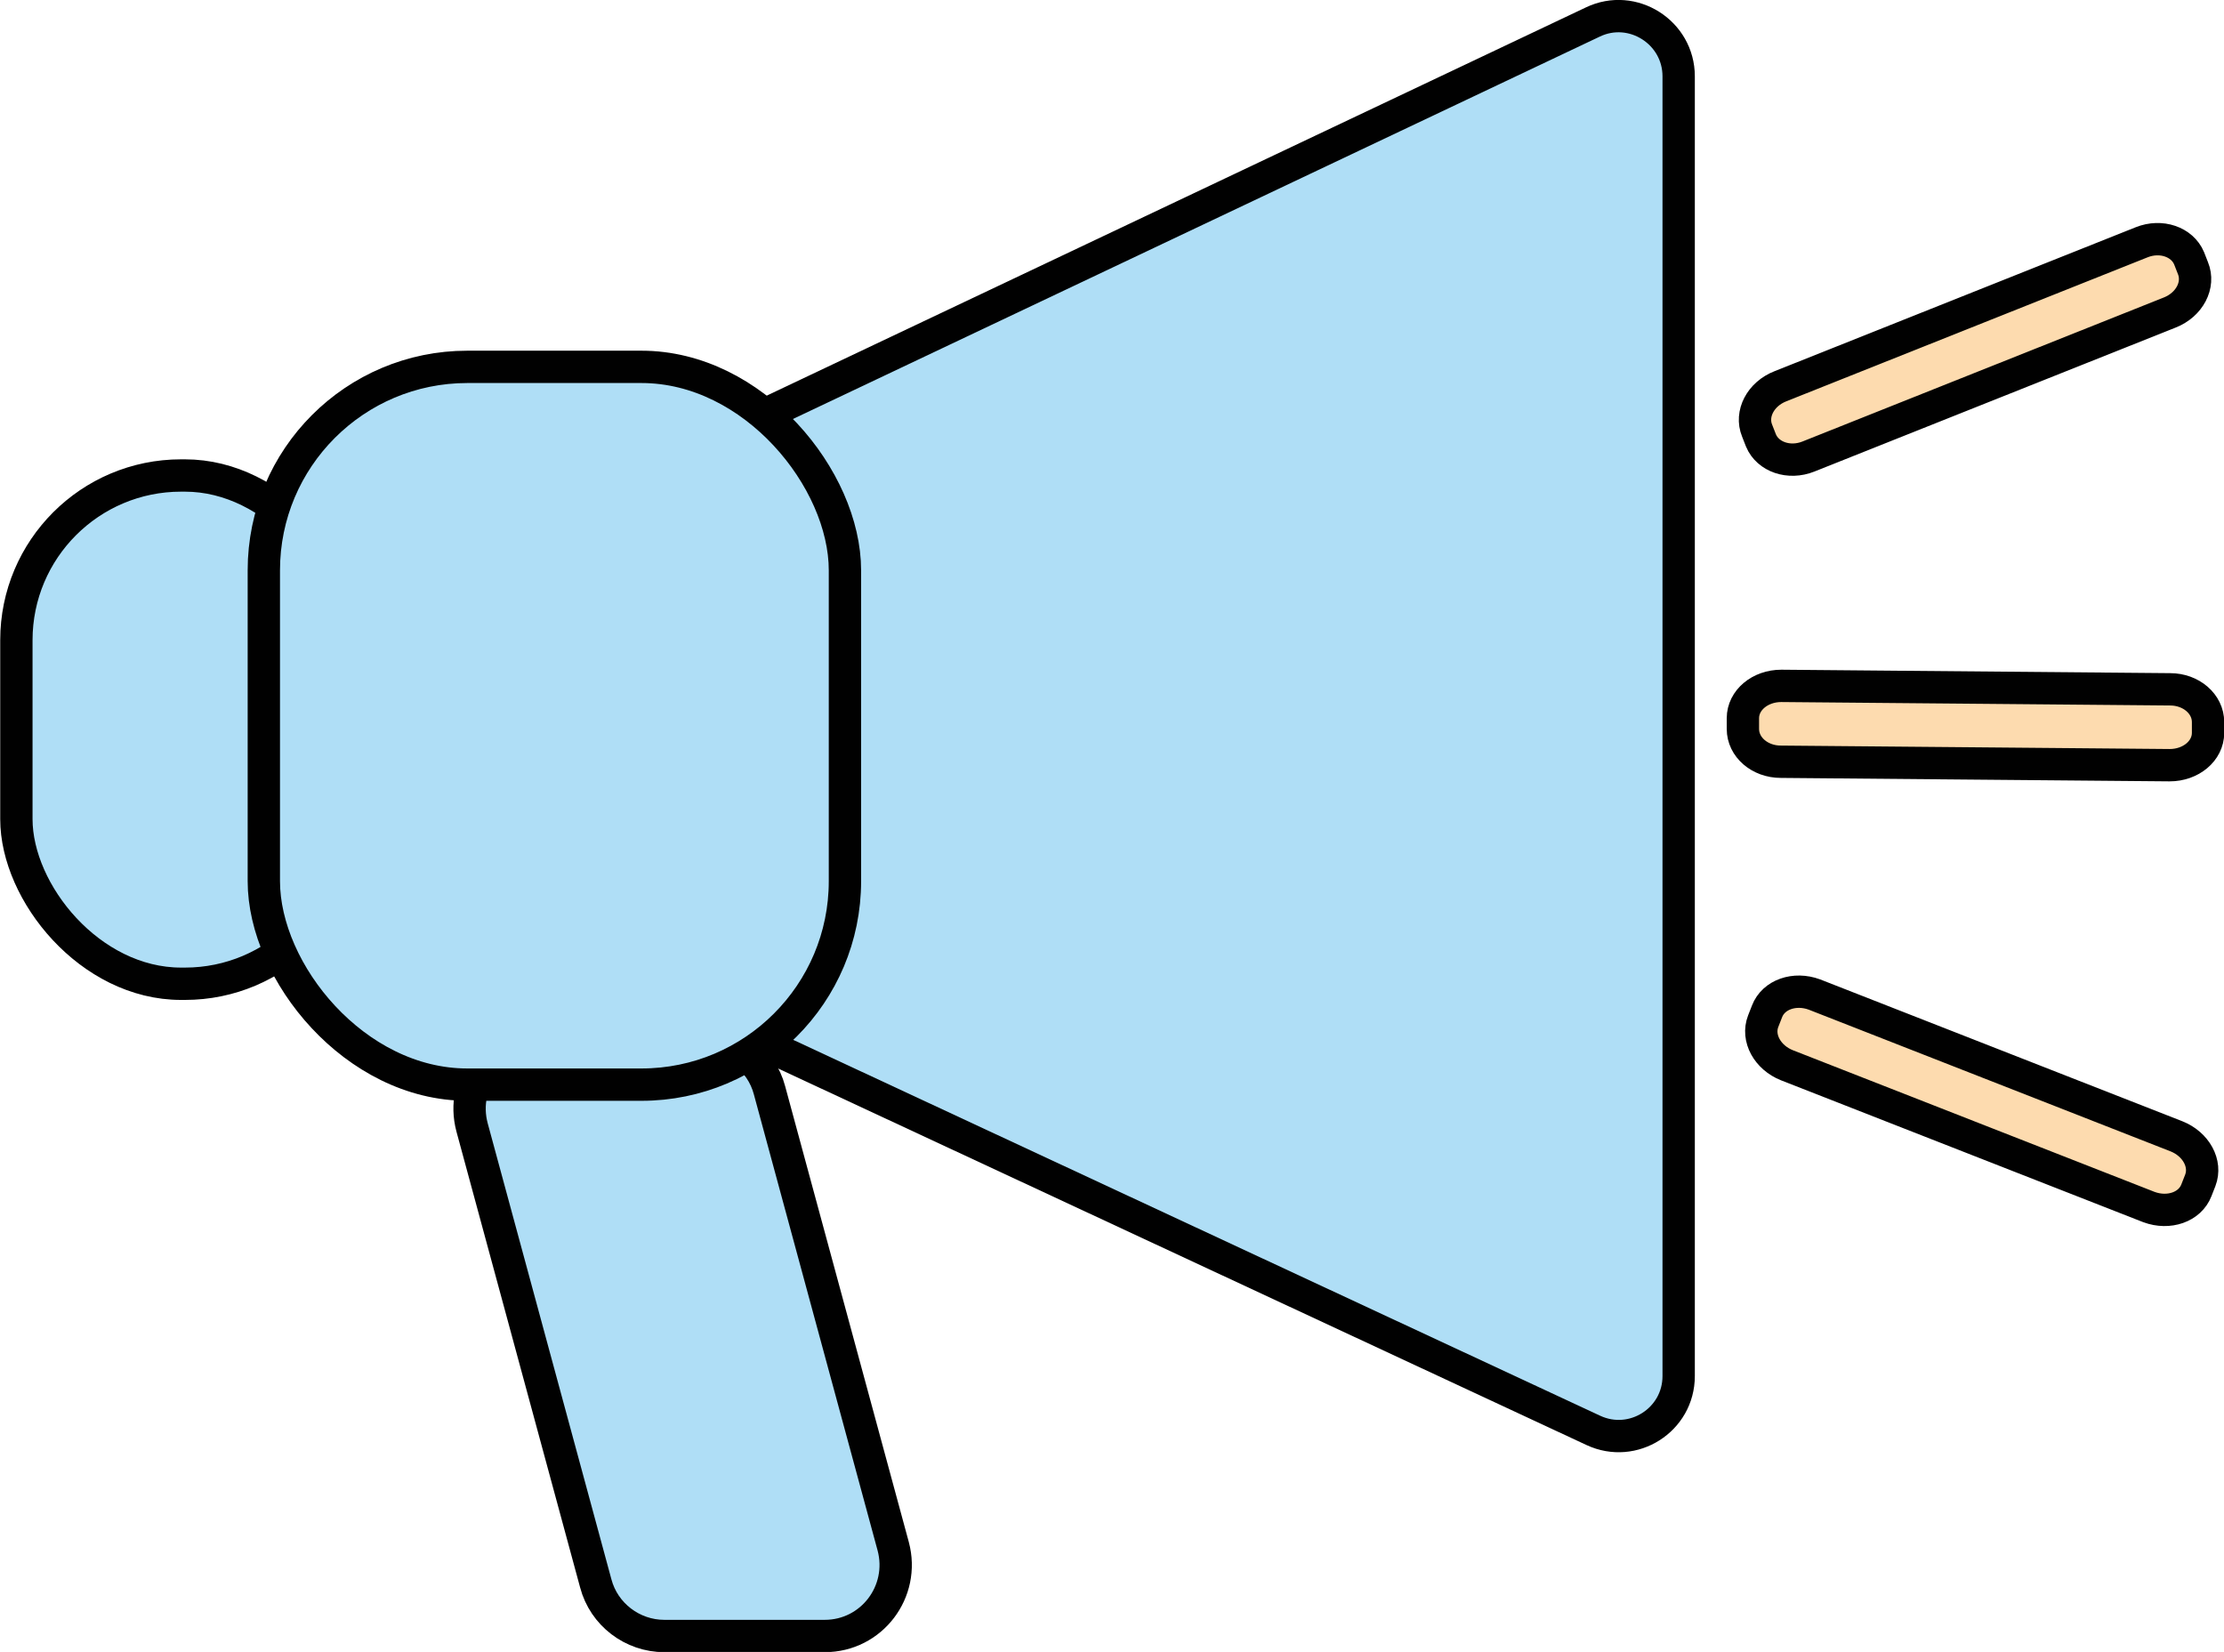
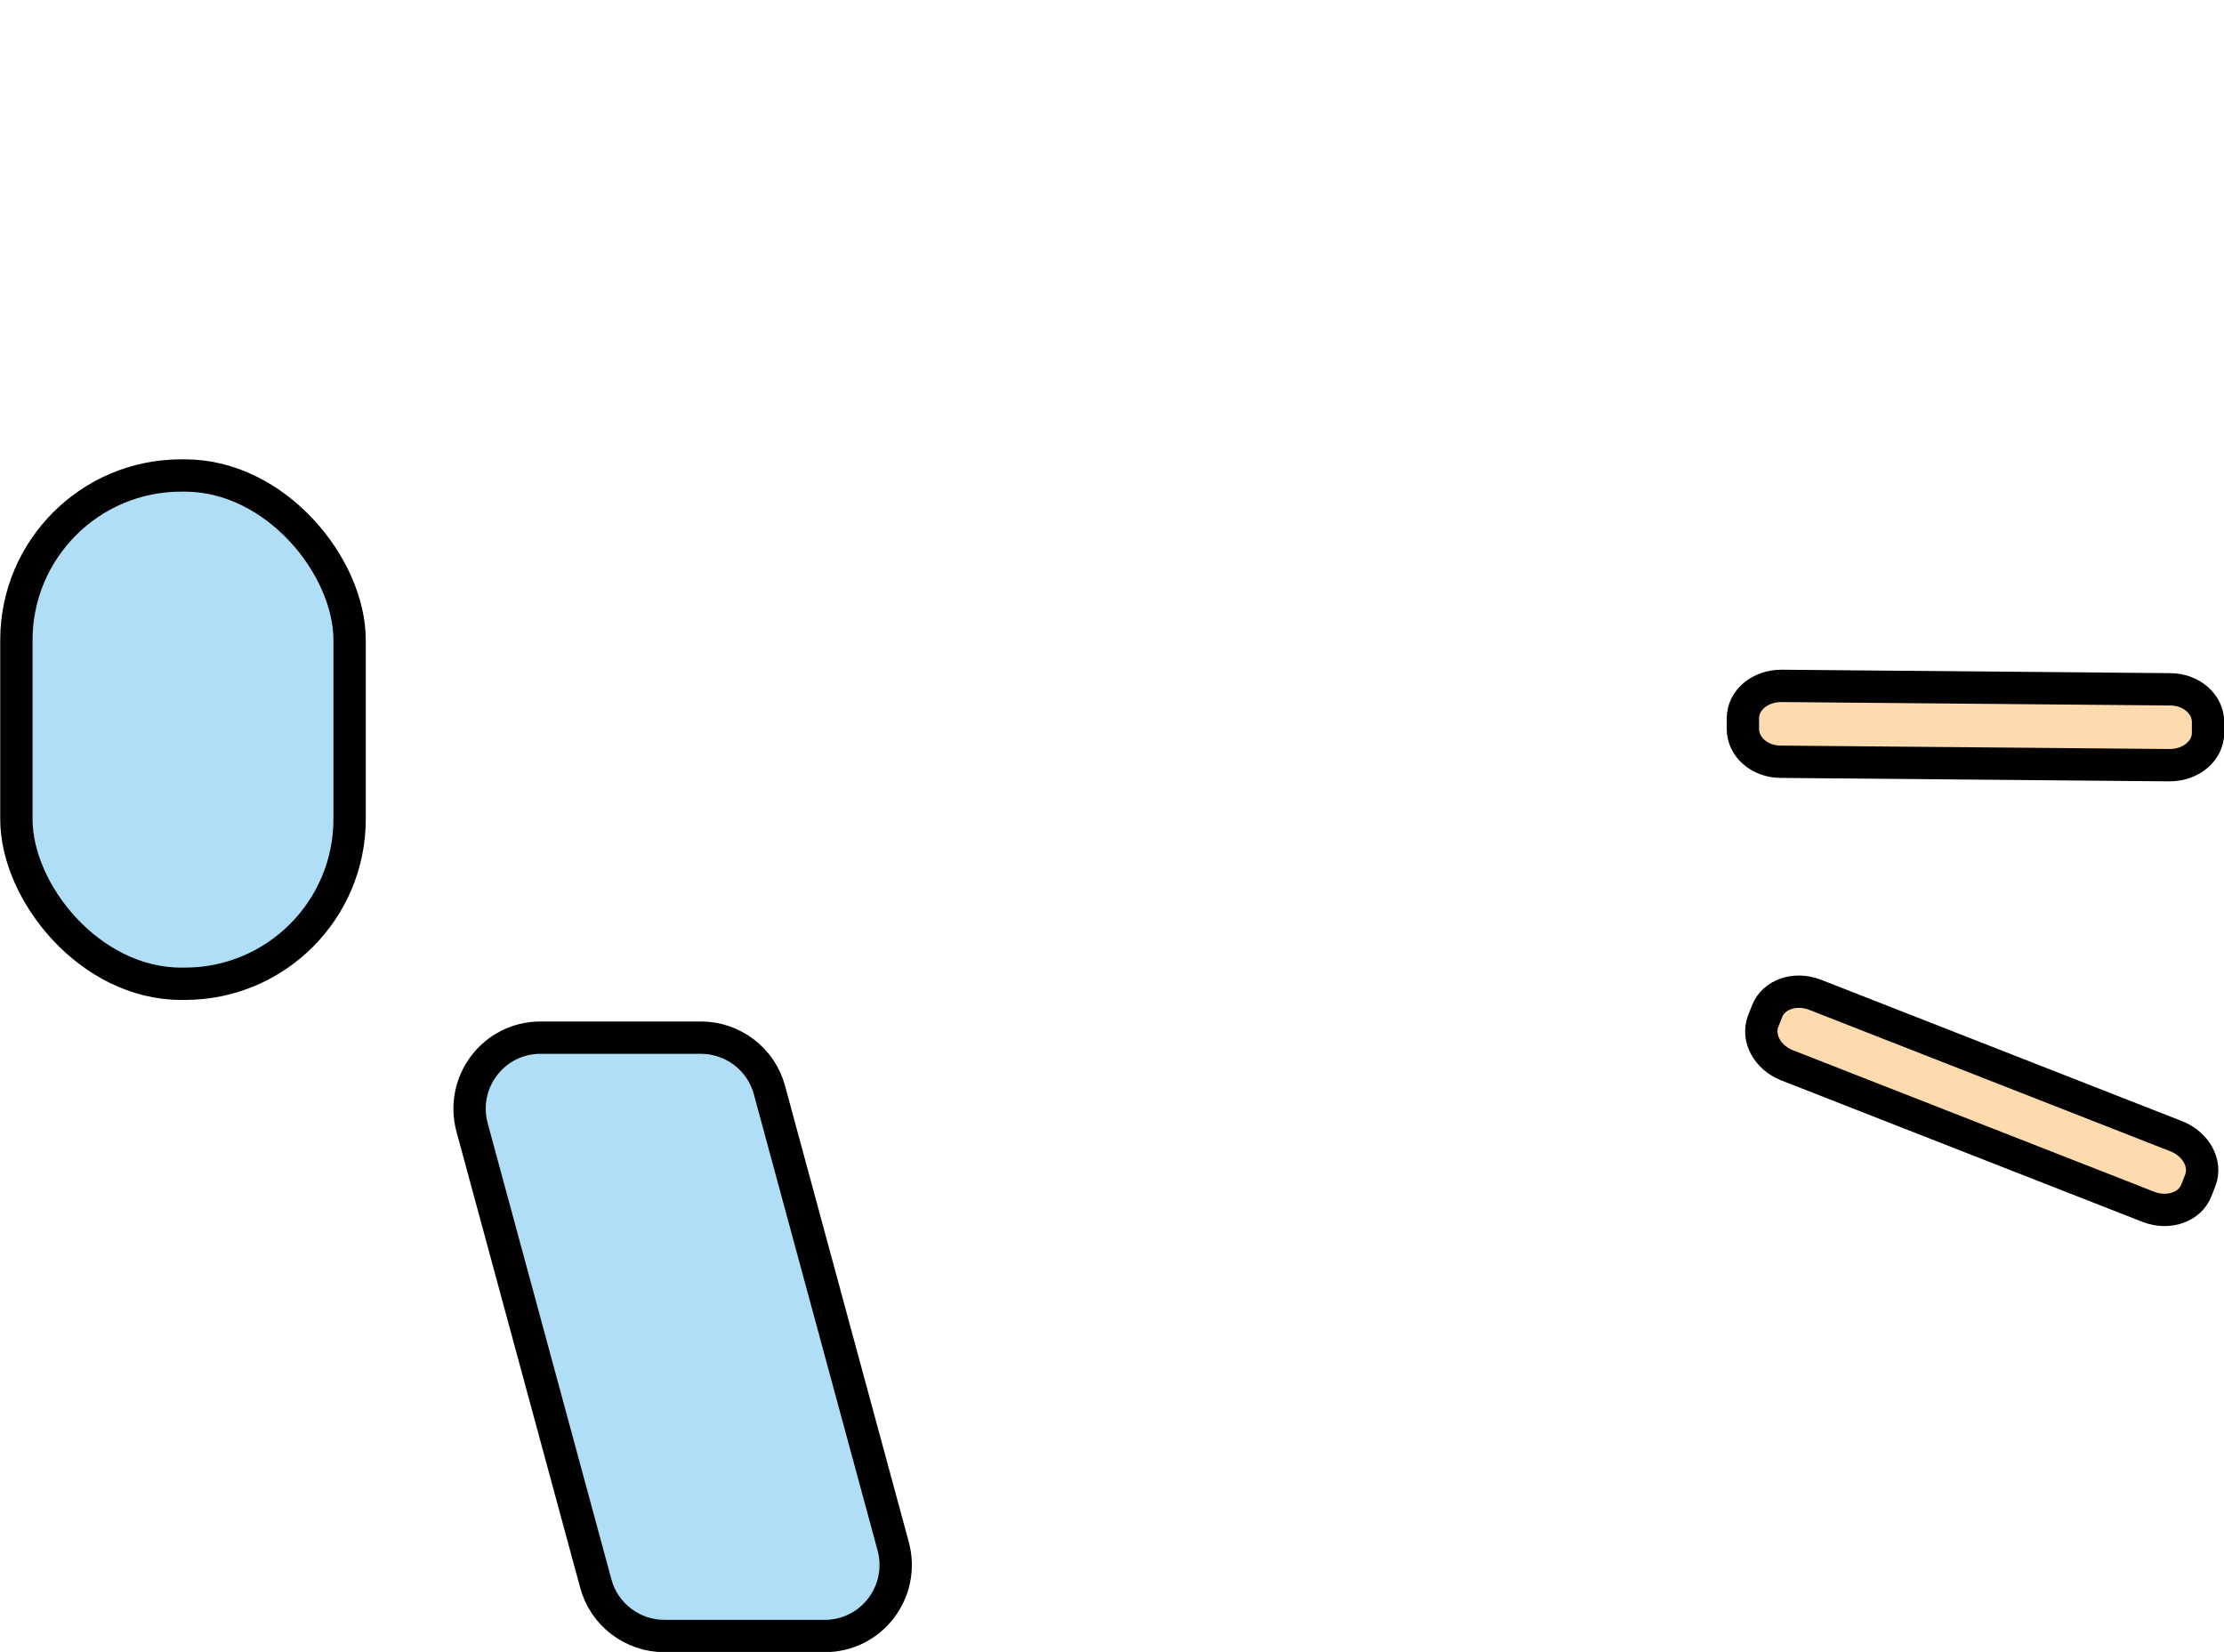
<svg xmlns="http://www.w3.org/2000/svg" id="Layer_2" data-name="Layer 2" width="51.59" height="38.32" viewBox="0 0 51.59 38.32">
  <defs>
    <style>
      .cls-1 {
        fill: #afdef6;
      }

      .cls-1, .cls-2 {
        stroke: #010101;
        stroke-miterlimit: 10;
        stroke-width: .75px;
      }

      .cls-2 {
        fill: #fddbaf;
      }
    </style>
  </defs>
  <g id="Laag_1" data-name="Laag 1">
    <g>
      <path class="cls-1" d="M10.95,26.15l2.87,10.58c.19.72.85,1.22,1.59,1.22h3.72c1.09,0,1.87-1.03,1.59-2.08l-2.87-10.58c-.19-.72-.85-1.22-1.59-1.22h-3.72c-1.09,0-1.87,1.03-1.59,2.08Z" />
-       <path class="cls-1" d="M16.63,10.14L36.95.51c.92-.44,1.99.24,1.99,1.26v30.15c0,1.02-1.06,1.69-1.98,1.26l-20.31-9.46c-.49-.23-.8-.72-.8-1.26v-11.07c0-.54.31-1.03.8-1.26Z" />
      <rect class="cls-1" x=".38" y="11.03" width="7.73" height="11.79" rx="3.82" ry="3.82" />
-       <rect class="cls-1" x="6.12" y="8.51" width="13.48" height="16.65" rx="4.72" ry="4.72" />
-       <path class="cls-2" d="M49.68,5.62c.45-.18.94-.01,1.1.37l.09.23c.16.39-.08.85-.54,1.03l-8.38,3.34c-.45.18-.94.01-1.1-.37l-.09-.23c-.16-.39.08-.85.54-1.03l8.38-3.34Z" />
      <path class="cls-2" d="M50.34,15.99c.49,0,.88.34.88.76v.25c0,.42-.4.75-.89.75l-9.02-.08c-.49,0-.88-.34-.88-.76v-.25c0-.42.4-.75.89-.75l9.02.08Z" />
      <path class="cls-2" d="M50.49,26.36c.45.18.7.63.55,1.02l-.09.23c-.15.39-.64.56-1.1.39l-8.4-3.29c-.45-.18-.7-.63-.55-1.02l.09-.23c.15-.39.64-.56,1.1-.39l8.4,3.29Z" />
    </g>
  </g>
</svg>